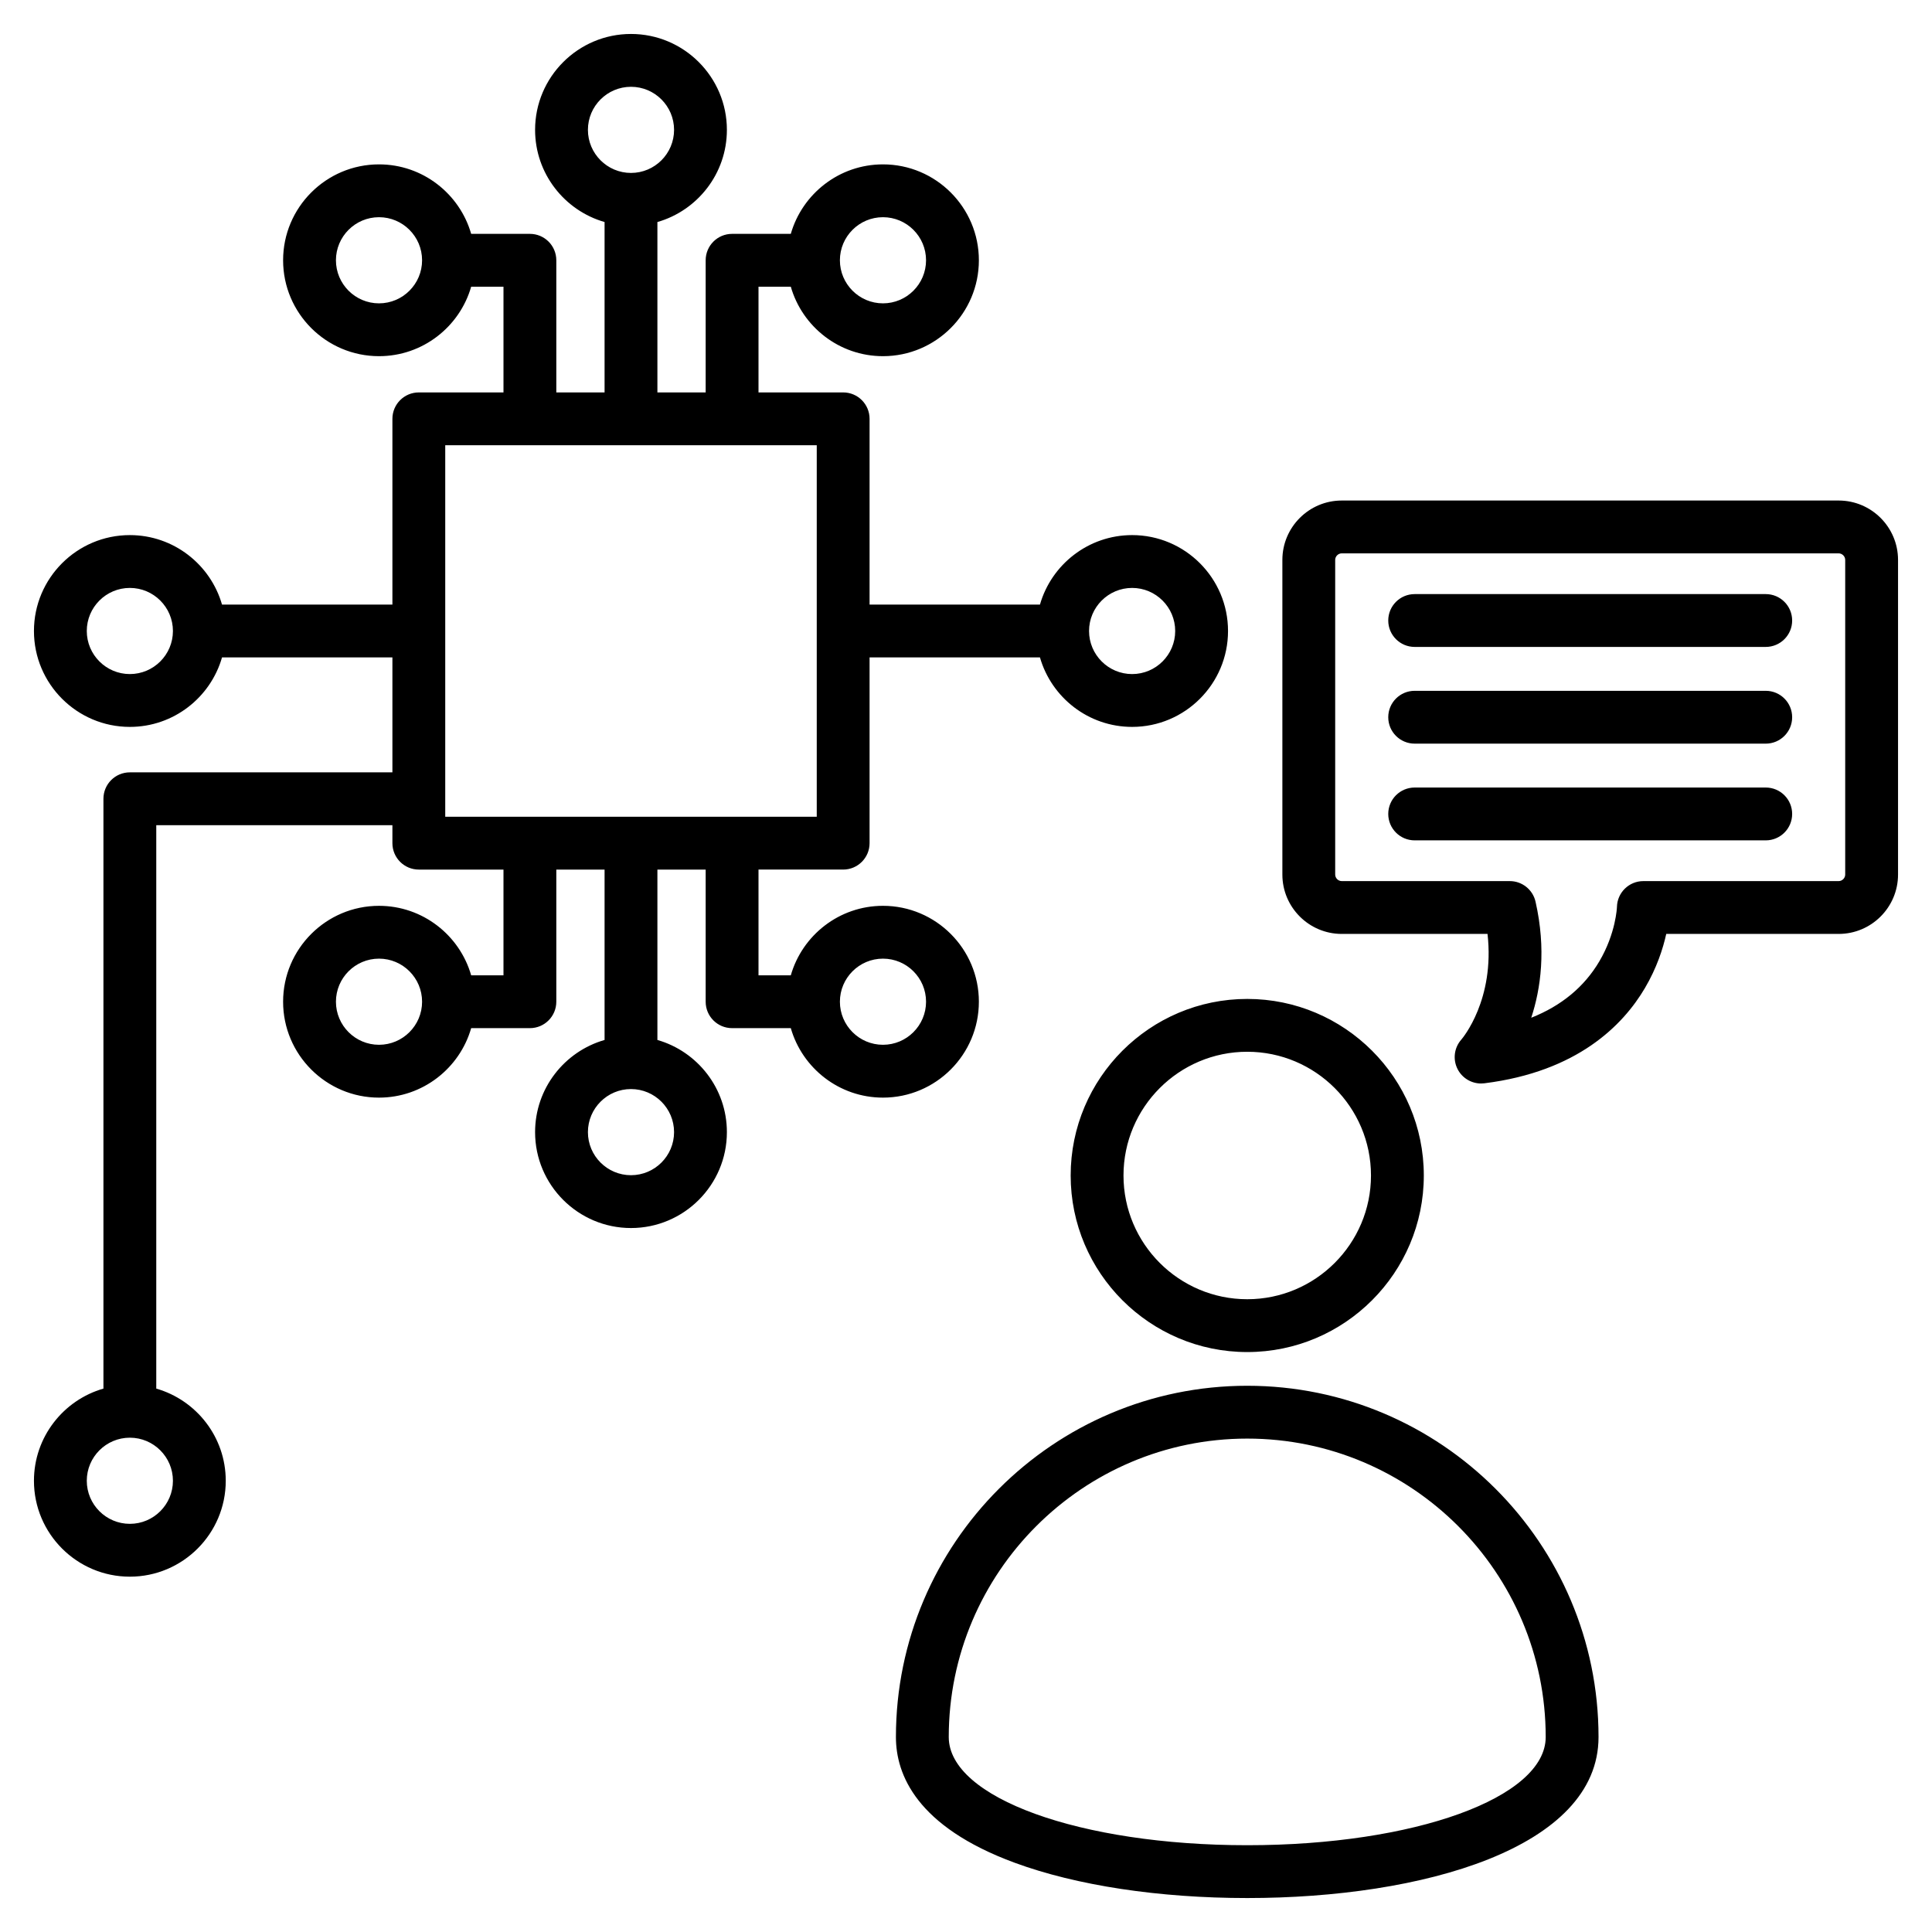
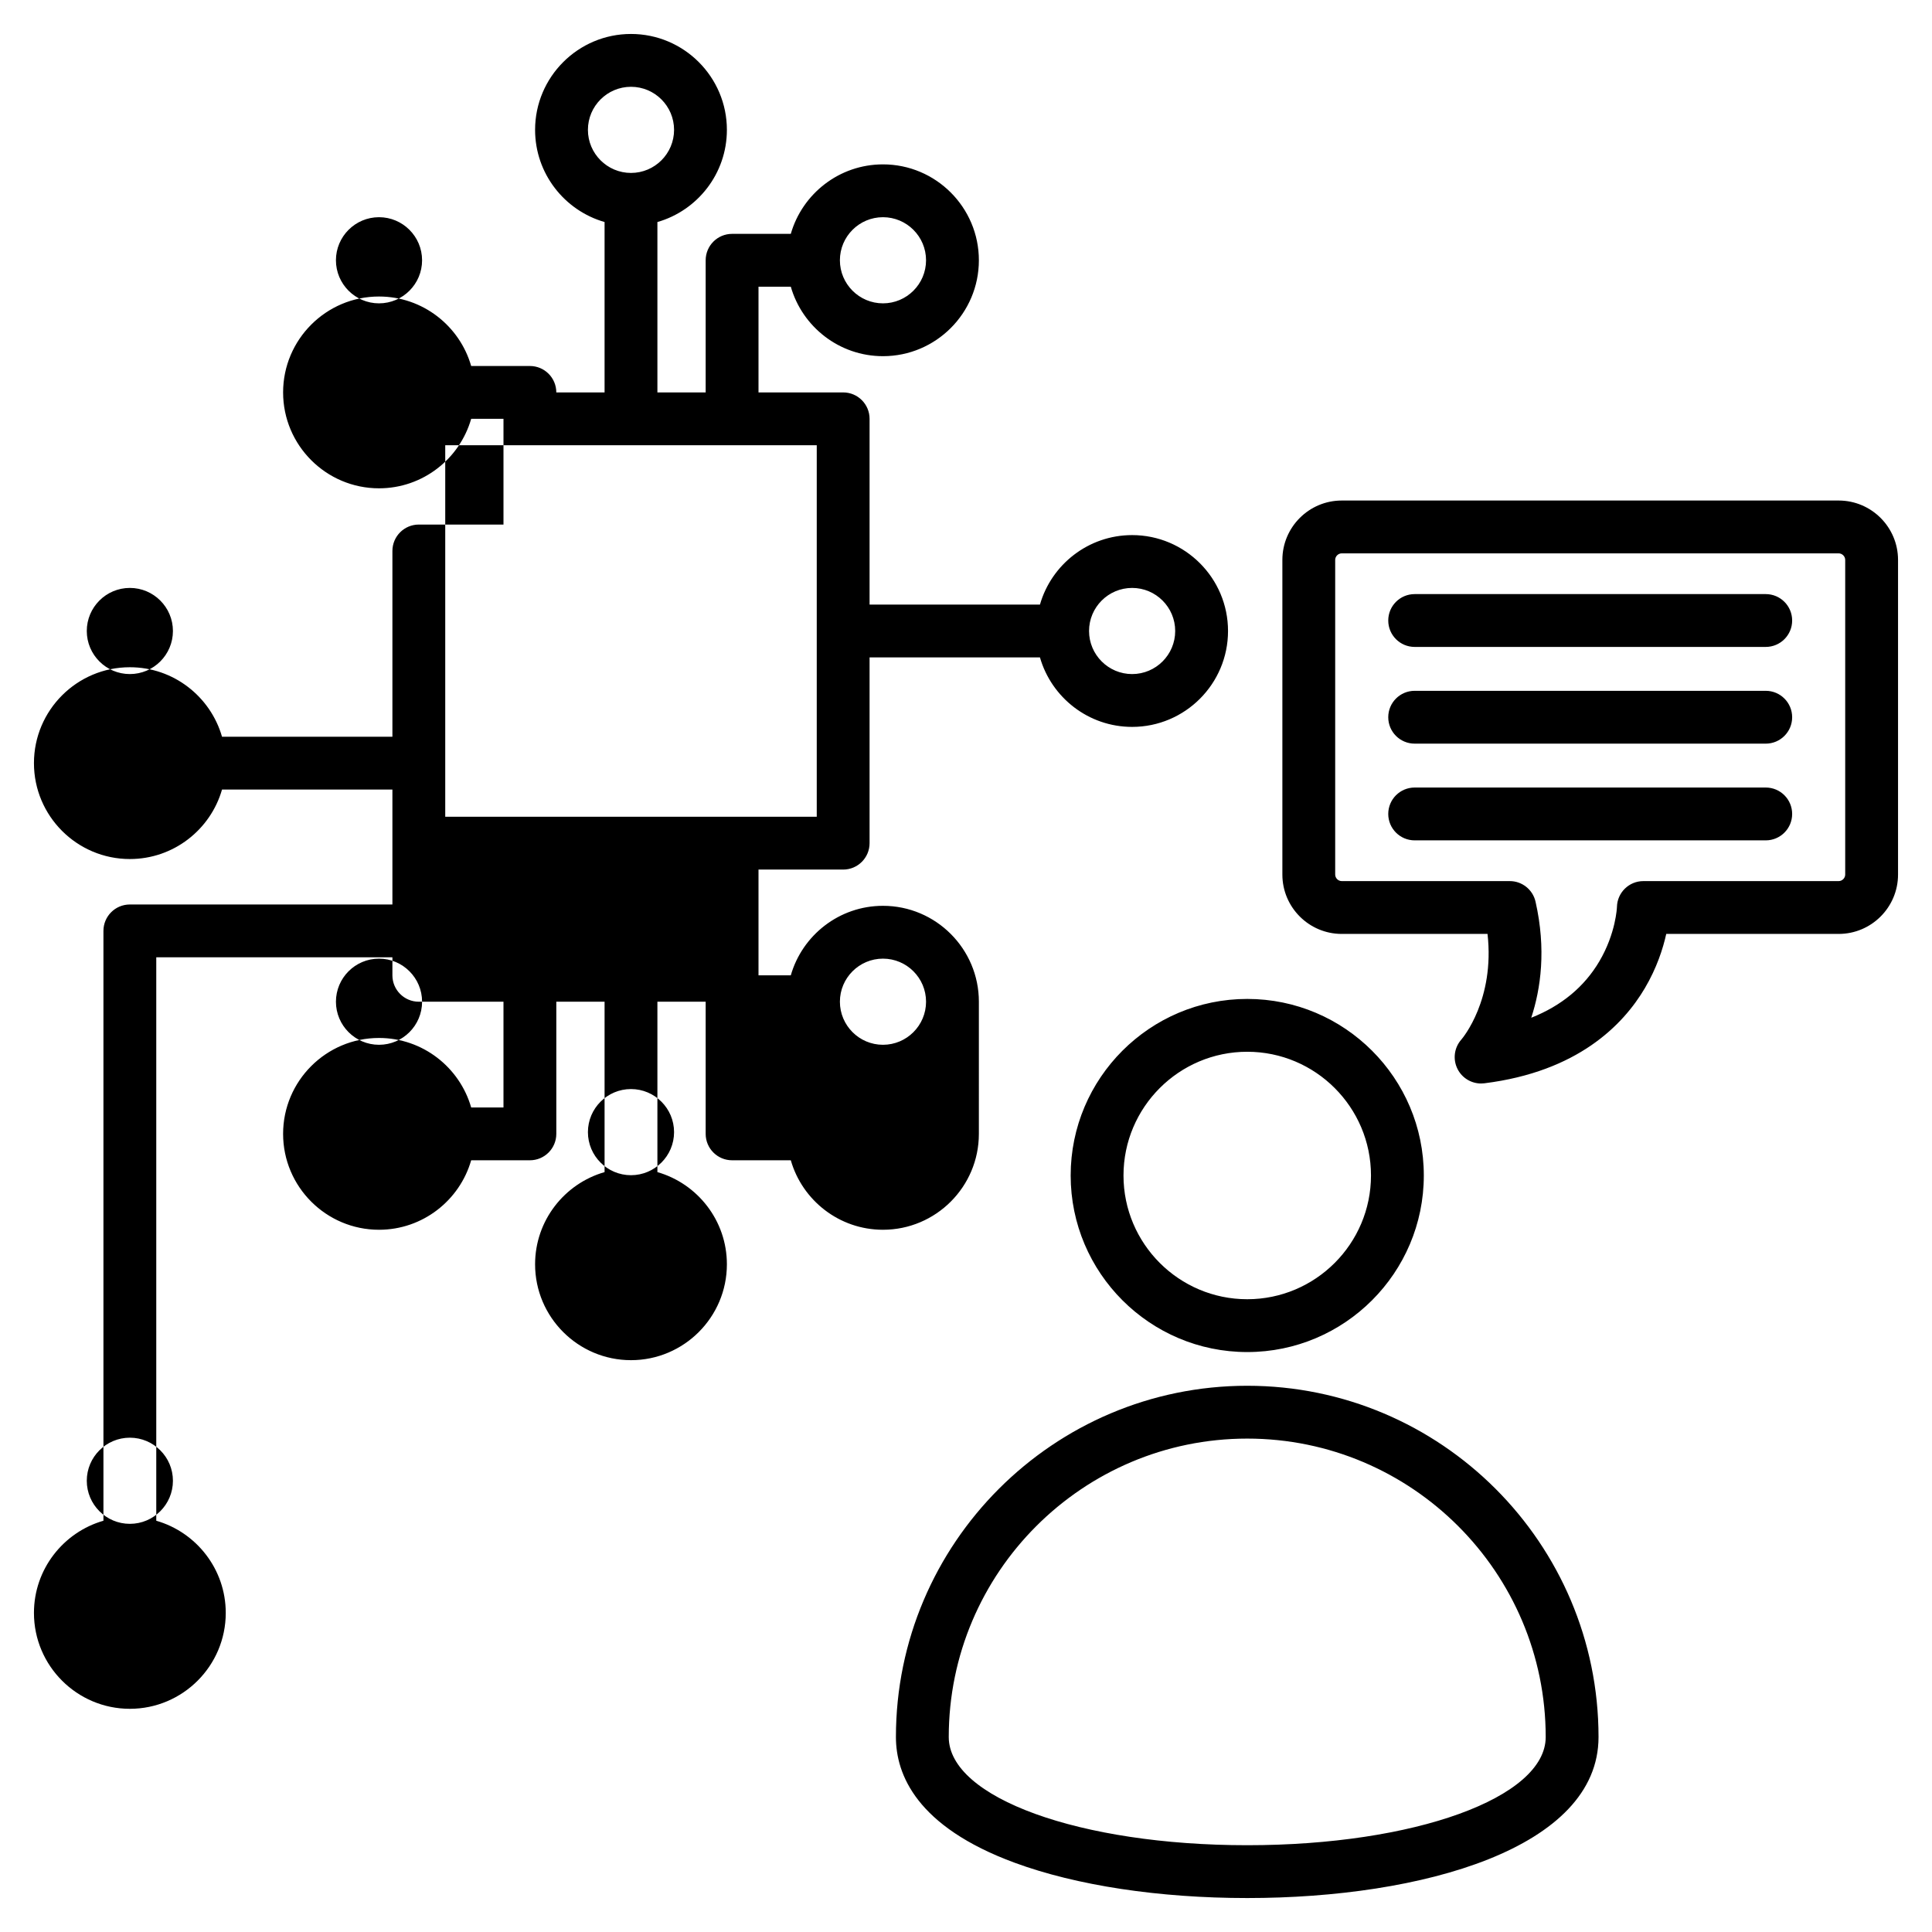
<svg xmlns="http://www.w3.org/2000/svg" id="Layer_1" viewBox="0 0 512 512">
-   <path d="m487.265 132.646h-131.688c-8.676 0-15.735 7.059-15.735 15.735v83.384c0 8.677 7.059 15.735 15.735 15.735h38.632c1.966 17.384-6.565 27.56-6.93 27.985-1.938 2.178-2.323 5.329-.966 7.91 1.22 2.32 3.619 3.742 6.193 3.742.289 0 .579-.018.871-.054 24.663-3.083 36.732-15.398 42.515-25.187 3.169-5.365 4.82-10.506 5.68-14.397h45.692c8.677 0 15.735-7.059 15.735-15.735v-83.384c.001-8.675-7.058-15.734-15.734-15.734zm1.735 99.119c0 .94-.795 1.735-1.735 1.735h-51.758c-3.81 0-6.919 3.047-6.999 6.855-.001.067-.263 6.961-4.67 14.421-3.999 6.769-10.04 11.764-18.041 14.938 2.531-7.701 4-18.127 1.137-30.761-.723-3.189-3.557-5.453-6.827-5.453h-44.531c-.94 0-1.735-.795-1.735-1.735v-83.384c0-.94.795-1.735 1.735-1.735h131.688c.94 0 1.735.795 1.735 1.735v83.384zm-205.262 79.75c0 25.803 20.992 46.794 46.794 46.794s46.794-20.991 46.794-46.794c0-25.799-20.992-46.788-46.794-46.788s-46.794 20.989-46.794 46.788zm46.794-32.788c18.083 0 32.794 14.709 32.794 32.788 0 18.083-14.711 32.794-32.794 32.794s-32.794-14.711-32.794-32.794c0-18.079 14.712-32.788 32.794-32.788zm0 88.515c-51.336 0-93.102 41.763-93.102 93.096 0 9.91 5.463 23.734 31.487 33.315 16.371 6.027 38.251 9.347 61.612 9.347 46.34 0 93.099-13.191 93.099-42.662 0-51.334-41.762-93.096-93.096-93.096zm-.003 121.758c-44.354 0-79.099-12.59-79.099-28.662 0-43.613 35.485-79.096 79.102-79.096 43.614 0 79.096 35.482 79.096 79.096 0 16.072-34.744 28.662-79.099 28.662zm-71.116-223.535c0-14.014-11.401-25.414-25.415-25.414-11.586 0-21.378 7.795-24.426 18.414h-8.561v-28.019h22.436c3.866 0 7-3.134 7-7v-49.226h45.153c3.048 10.619 12.841 18.414 24.426 18.414 14.013 0 25.414-11.4 25.414-25.414s-11.401-25.414-25.414-25.414c-11.586 0-21.378 7.795-24.426 18.414h-45.153v-49.227c0-3.866-3.134-7-7-7h-22.436v-28.018h8.561c3.048 10.619 12.841 18.414 24.426 18.414 14.014 0 25.415-11.401 25.415-25.415s-11.401-25.414-25.415-25.414c-11.586 0-21.379 7.796-24.427 18.415h-15.56c-3.866 0-7 3.134-7 7v35.019h-12.791v-45.153c10.619-3.048 18.415-12.841 18.415-24.427 0-14.013-11.401-25.414-25.414-25.414s-25.415 11.4-25.415 25.413c0 11.585 7.795 21.378 18.414 24.427v45.153h-12.791v-35.018c0-3.866-3.134-7-7-7h-15.56c-3.048-10.619-12.84-18.415-24.426-18.415-14.014 0-25.415 11.4-25.415 25.414s11.401 25.415 25.415 25.415c11.585 0 21.377-7.795 24.426-18.414h8.561v28.019h-22.436c-3.866 0-7 3.134-7 7v49.227h-45.154c-3.048-10.62-12.84-18.415-24.425-18.415-14.014 0-25.415 11.401-25.415 25.414s11.401 25.414 25.415 25.414c11.585 0 21.378-7.795 24.426-18.414h45.153v30.459h-69.579c-3.866 0-7 3.134-7 7v156.312c-10.62 3.049-18.415 12.842-18.415 24.427 0 14.014 11.401 25.414 25.415 25.414 14.013 0 25.414-11.4 25.414-25.414 0-11.585-7.795-21.378-18.414-24.427v-149.312h62.579v4.768c0 3.866 3.134 7 7 7h22.436v28.019h-8.561c-3.048-10.619-12.841-18.414-24.426-18.414-14.014 0-25.415 11.4-25.415 25.414s11.401 25.414 25.415 25.414c11.585 0 21.378-7.795 24.426-18.414h15.561c3.866 0 7-3.134 7-7v-35.019h12.791v45.153c-10.619 3.048-18.414 12.84-18.414 24.426 0 14.014 11.401 25.414 25.414 25.414 14.014 0 25.415-11.4 25.415-25.414 0-11.586-7.795-21.378-18.415-24.426v-45.153h12.791v35.019c0 3.866 3.134 7 7 7h15.561c3.048 10.619 12.841 18.414 24.426 18.414 14.013-.001 25.414-11.401 25.414-25.415zm40.613-109.659c6.294 0 11.414 5.12 11.414 11.414s-5.12 11.414-11.414 11.414-11.415-5.12-11.415-11.414 5.121-11.414 11.415-11.414zm-66.028-98.246c6.294 0 11.415 5.12 11.415 11.414s-5.121 11.415-11.415 11.415-11.415-5.121-11.415-11.415 5.121-11.414 11.415-11.414zm-78.192-23.146c0-6.293 5.121-11.413 11.415-11.413s11.415 5.12 11.415 11.413c0 6.294-5.121 11.415-11.415 11.415s-11.415-5.121-11.415-11.415zm-55.363 45.975c-6.294 0-11.415-5.121-11.415-11.415s5.121-11.414 11.415-11.414 11.414 5.12 11.414 11.414-5.12 11.415-11.414 11.415zm-66.028 98.245c-6.294 0-11.415-5.12-11.415-11.414s5.121-11.414 11.415-11.414 11.414 5.12 11.414 11.414-5.121 11.414-11.414 11.414zm11.414 213.784c0 6.294-5.12 11.414-11.414 11.414s-11.415-5.12-11.415-11.414 5.121-11.415 11.415-11.415 11.414 5.122 11.414 11.415zm54.614-115.539c-6.294 0-11.415-5.12-11.415-11.414s5.121-11.414 11.415-11.414 11.414 5.12 11.414 11.414-5.12 11.414-11.414 11.414zm78.192 23.147c0 6.294-5.121 11.414-11.415 11.414s-11.414-5.12-11.414-11.414 5.12-11.414 11.414-11.414 11.415 5.12 11.415 11.414zm-60.641-182.032h98.454v98.453h-98.454zm116.004 158.885c-6.294 0-11.415-5.12-11.415-11.414s5.121-11.414 11.415-11.414 11.415 5.12 11.415 11.414-5.121 11.414-11.415 11.414zm240.942-86.806c0 3.866-3.134 7-7 7h-93.04c-3.866 0-7-3.134-7-7s3.134-7 7-7h93.04c3.867 0 7 3.134 7 7zm0-25.631c0 3.866-3.134 7-7 7h-93.04c-3.866 0-7-3.134-7-7s3.134-7 7-7h93.04c3.867 0 7 3.134 7 7zm0 51.262c0 3.866-3.134 7-7 7h-93.04c-3.866 0-7-3.134-7-7s3.134-7 7-7h93.04c3.867 0 7 3.133 7 7z" />
+   <path d="m487.265 132.646h-131.688c-8.676 0-15.735 7.059-15.735 15.735v83.384c0 8.677 7.059 15.735 15.735 15.735h38.632c1.966 17.384-6.565 27.56-6.93 27.985-1.938 2.178-2.323 5.329-.966 7.91 1.22 2.32 3.619 3.742 6.193 3.742.289 0 .579-.018.871-.054 24.663-3.083 36.732-15.398 42.515-25.187 3.169-5.365 4.82-10.506 5.68-14.397h45.692c8.677 0 15.735-7.059 15.735-15.735v-83.384c.001-8.675-7.058-15.734-15.734-15.734zm1.735 99.119c0 .94-.795 1.735-1.735 1.735h-51.758c-3.81 0-6.919 3.047-6.999 6.855-.001.067-.263 6.961-4.67 14.421-3.999 6.769-10.04 11.764-18.041 14.938 2.531-7.701 4-18.127 1.137-30.761-.723-3.189-3.557-5.453-6.827-5.453h-44.531c-.94 0-1.735-.795-1.735-1.735v-83.384c0-.94.795-1.735 1.735-1.735h131.688c.94 0 1.735.795 1.735 1.735v83.384zm-205.262 79.75c0 25.803 20.992 46.794 46.794 46.794s46.794-20.991 46.794-46.794c0-25.799-20.992-46.788-46.794-46.788s-46.794 20.989-46.794 46.788zm46.794-32.788c18.083 0 32.794 14.709 32.794 32.788 0 18.083-14.711 32.794-32.794 32.794s-32.794-14.711-32.794-32.794c0-18.079 14.712-32.788 32.794-32.788zm0 88.515c-51.336 0-93.102 41.763-93.102 93.096 0 9.91 5.463 23.734 31.487 33.315 16.371 6.027 38.251 9.347 61.612 9.347 46.34 0 93.099-13.191 93.099-42.662 0-51.334-41.762-93.096-93.096-93.096zm-.003 121.758c-44.354 0-79.099-12.59-79.099-28.662 0-43.613 35.485-79.096 79.102-79.096 43.614 0 79.096 35.482 79.096 79.096 0 16.072-34.744 28.662-79.099 28.662zm-71.116-223.535c0-14.014-11.401-25.414-25.415-25.414-11.586 0-21.378 7.795-24.426 18.414h-8.561v-28.019h22.436c3.866 0 7-3.134 7-7v-49.226h45.153c3.048 10.619 12.841 18.414 24.426 18.414 14.013 0 25.414-11.4 25.414-25.414s-11.401-25.414-25.414-25.414c-11.586 0-21.378 7.795-24.426 18.414h-45.153v-49.227c0-3.866-3.134-7-7-7h-22.436v-28.018h8.561c3.048 10.619 12.841 18.414 24.426 18.414 14.014 0 25.415-11.401 25.415-25.415s-11.401-25.414-25.415-25.414c-11.586 0-21.379 7.796-24.427 18.415h-15.56c-3.866 0-7 3.134-7 7v35.019h-12.791v-45.153c10.619-3.048 18.415-12.841 18.415-24.427 0-14.013-11.401-25.414-25.414-25.414s-25.415 11.4-25.415 25.413c0 11.585 7.795 21.378 18.414 24.427v45.153h-12.791c0-3.866-3.134-7-7-7h-15.56c-3.048-10.619-12.84-18.415-24.426-18.415-14.014 0-25.415 11.4-25.415 25.414s11.401 25.415 25.415 25.415c11.585 0 21.377-7.795 24.426-18.414h8.561v28.019h-22.436c-3.866 0-7 3.134-7 7v49.227h-45.154c-3.048-10.62-12.84-18.415-24.425-18.415-14.014 0-25.415 11.401-25.415 25.414s11.401 25.414 25.415 25.414c11.585 0 21.378-7.795 24.426-18.414h45.153v30.459h-69.579c-3.866 0-7 3.134-7 7v156.312c-10.62 3.049-18.415 12.842-18.415 24.427 0 14.014 11.401 25.414 25.415 25.414 14.013 0 25.414-11.4 25.414-25.414 0-11.585-7.795-21.378-18.414-24.427v-149.312h62.579v4.768c0 3.866 3.134 7 7 7h22.436v28.019h-8.561c-3.048-10.619-12.841-18.414-24.426-18.414-14.014 0-25.415 11.4-25.415 25.414s11.401 25.414 25.415 25.414c11.585 0 21.378-7.795 24.426-18.414h15.561c3.866 0 7-3.134 7-7v-35.019h12.791v45.153c-10.619 3.048-18.414 12.84-18.414 24.426 0 14.014 11.401 25.414 25.414 25.414 14.014 0 25.415-11.4 25.415-25.414 0-11.586-7.795-21.378-18.415-24.426v-45.153h12.791v35.019c0 3.866 3.134 7 7 7h15.561c3.048 10.619 12.841 18.414 24.426 18.414 14.013-.001 25.414-11.401 25.414-25.415zm40.613-109.659c6.294 0 11.414 5.12 11.414 11.414s-5.12 11.414-11.414 11.414-11.415-5.12-11.415-11.414 5.121-11.414 11.415-11.414zm-66.028-98.246c6.294 0 11.415 5.12 11.415 11.414s-5.121 11.415-11.415 11.415-11.415-5.121-11.415-11.415 5.121-11.414 11.415-11.414zm-78.192-23.146c0-6.293 5.121-11.413 11.415-11.413s11.415 5.12 11.415 11.413c0 6.294-5.121 11.415-11.415 11.415s-11.415-5.121-11.415-11.415zm-55.363 45.975c-6.294 0-11.415-5.121-11.415-11.415s5.121-11.414 11.415-11.414 11.414 5.12 11.414 11.414-5.12 11.415-11.414 11.415zm-66.028 98.245c-6.294 0-11.415-5.12-11.415-11.414s5.121-11.414 11.415-11.414 11.414 5.12 11.414 11.414-5.121 11.414-11.414 11.414zm11.414 213.784c0 6.294-5.12 11.414-11.414 11.414s-11.415-5.12-11.415-11.414 5.121-11.415 11.415-11.415 11.414 5.122 11.414 11.415zm54.614-115.539c-6.294 0-11.415-5.12-11.415-11.414s5.121-11.414 11.415-11.414 11.414 5.12 11.414 11.414-5.12 11.414-11.414 11.414zm78.192 23.147c0 6.294-5.121 11.414-11.415 11.414s-11.414-5.12-11.414-11.414 5.12-11.414 11.414-11.414 11.415 5.12 11.415 11.414zm-60.641-182.032h98.454v98.453h-98.454zm116.004 158.885c-6.294 0-11.415-5.12-11.415-11.414s5.121-11.414 11.415-11.414 11.415 5.12 11.415 11.414-5.121 11.414-11.415 11.414zm240.942-86.806c0 3.866-3.134 7-7 7h-93.04c-3.866 0-7-3.134-7-7s3.134-7 7-7h93.04c3.867 0 7 3.134 7 7zm0-25.631c0 3.866-3.134 7-7 7h-93.04c-3.866 0-7-3.134-7-7s3.134-7 7-7h93.04c3.867 0 7 3.134 7 7zm0 51.262c0 3.866-3.134 7-7 7h-93.04c-3.866 0-7-3.134-7-7s3.134-7 7-7h93.04c3.867 0 7 3.133 7 7z" />
</svg>